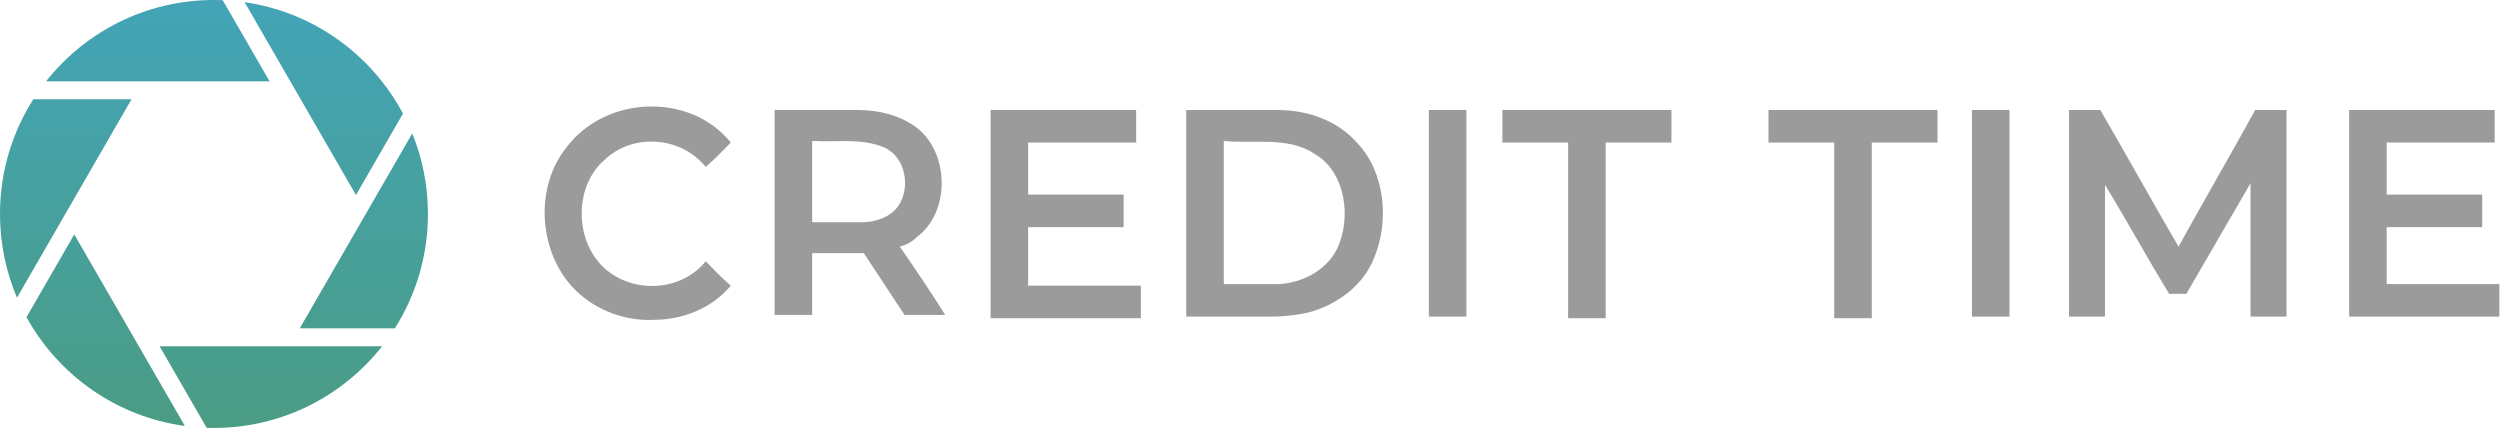
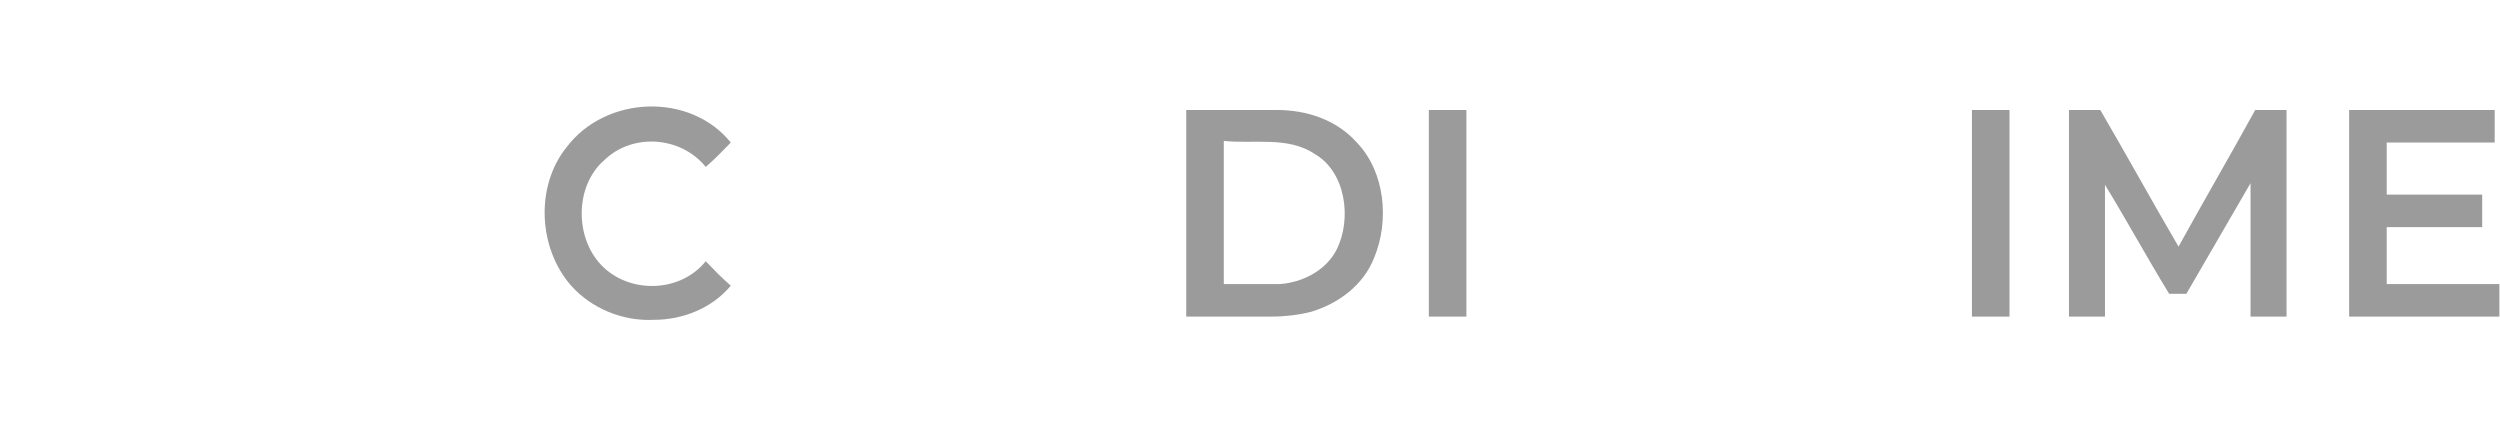
<svg xmlns="http://www.w3.org/2000/svg" width="1221" height="209" viewBox="0 0 1221 209" fill="none">
-   <path d="M131.649 39.707H22.507C41.647 15.516 71.259 0 104.5 0C105.931 0 107.357 0.029 108.773 0.087L131.649 39.707V39.707ZM196.81 55.48C181.478 26.668 153.054 5.883 119.474 1.067L173.848 95.25L196.81 55.48ZM16.269 48.486C5.966 64.677 0 83.89 0 104.5C0 119.008 2.954 132.827 8.299 145.385L64.245 48.486H16.269V48.486ZM12.941 154.907C28.555 183.219 56.921 203.504 90.293 208.039L36.272 114.487L12.941 154.907V154.907ZM77.953 169.123L100.939 208.937C102.123 208.98 103.307 209 104.5 209C137.813 209 167.489 193.41 186.625 169.123H77.953V169.123ZM201.346 65.176L146.399 160.349H192.838C203.073 144.197 209 125.037 209 104.5C209 90.589 206.279 77.313 201.346 65.176Z" fill="url(#paint0_linear_3442_146)" />
  <path d="M276.65 71.99C295.76 46.568 337.039 44.979 356.914 69.607C353.092 73.579 349.269 77.551 344.683 81.523C332.452 66.429 308.755 64.84 294.996 78.346C280.472 91.057 280.472 117.273 294.996 130.779C308.755 143.49 332.452 142.696 344.683 127.601C348.505 131.574 352.327 135.546 356.914 139.518C347.741 150.64 333.217 156.201 319.457 156.201C304.169 156.996 288.881 150.64 278.943 139.518C262.89 121.246 261.362 91.057 276.65 71.99Z" fill="#9B9B9B" />
-   <path d="M378.316 53.721C392.075 53.721 405.07 53.721 418.83 53.721C428.767 53.721 439.469 56.104 447.878 62.46C463.93 75.171 463.93 103.771 447.878 115.688C445.585 118.071 442.527 119.66 439.469 120.454C447.113 131.576 454.757 142.699 461.637 153.821C454.757 153.821 448.642 153.821 441.762 153.821C434.883 143.493 428.767 133.96 421.888 123.632C413.479 123.632 405.07 123.632 396.662 123.632C396.662 133.96 396.662 143.493 396.662 153.821C390.547 153.821 384.431 153.821 378.316 153.821C378.316 121.249 378.316 87.088 378.316 53.721ZM396.662 68.815C396.662 82.321 396.662 95.032 396.662 108.538C405.07 108.538 412.715 108.538 421.123 108.538C427.239 108.538 434.883 106.154 438.705 100.593C444.82 91.854 442.527 76.76 431.825 71.993C420.359 67.226 408.128 69.61 396.662 68.815Z" fill="#9B9B9B" />
-   <path d="M483.806 53.721C507.503 53.721 531.199 53.721 554.896 53.721C554.896 59.282 554.896 64.049 554.896 69.61C537.315 69.61 519.733 69.61 502.152 69.61C502.152 78.349 502.152 87.088 502.152 95.032C517.44 95.032 533.493 95.032 548.781 95.032C548.781 100.593 548.781 105.36 548.781 110.921C533.493 110.921 517.44 110.921 502.152 110.921C502.152 120.454 502.152 129.988 502.152 139.521C520.498 139.521 538.844 139.521 557.19 139.521C557.19 145.082 557.19 149.849 557.19 155.41C532.728 155.41 508.267 155.41 483.806 155.41C483.806 121.249 483.806 87.088 483.806 53.721Z" fill="#9B9B9B" />
  <path d="M579.357 53.721C593.881 53.721 608.405 53.721 623.694 53.721C638.217 53.721 652.741 58.487 662.679 69.61C676.438 83.91 678.732 107.743 671.087 126.015C665.736 139.521 653.506 148.26 640.511 152.232C634.395 153.821 627.516 154.615 621.4 154.615C607.641 154.615 593.881 154.615 579.357 154.615C579.357 121.249 579.357 87.088 579.357 53.721ZM597.703 68.815C597.703 91.854 597.703 115.688 597.703 138.726C606.876 138.726 616.049 138.726 625.222 138.726C635.924 137.932 647.39 132.371 652.741 122.043C660.386 106.949 657.328 83.91 642.04 75.171C629.044 66.432 612.227 70.404 597.703 68.815Z" fill="#9B9B9B" />
  <path d="M697.842 53.721C703.958 53.721 710.073 53.721 716.188 53.721C716.188 87.088 716.188 121.249 716.188 154.615C710.073 154.615 703.958 154.615 697.842 154.615C697.842 121.249 697.842 87.088 697.842 53.721Z" fill="#9B9B9B" />
-   <path d="M733.768 53.721C761.287 53.721 788.806 53.721 816.325 53.721C816.325 59.282 816.325 64.049 816.325 69.61C805.623 69.61 794.921 69.61 784.219 69.61C784.219 98.21 784.219 126.81 784.219 155.41C778.104 155.41 771.988 155.41 765.873 155.41C765.873 126.81 765.873 98.21 765.873 69.61C755.171 69.61 744.469 69.61 733.768 69.61C733.768 64.049 733.768 58.487 733.768 53.721Z" fill="#9B9B9B" />
-   <path d="M863.72 53.721C891.239 53.721 918.758 53.721 946.277 53.721C946.277 59.282 946.277 64.049 946.277 69.61C935.575 69.61 924.874 69.61 914.172 69.61C914.172 98.21 914.172 126.81 914.172 155.41C908.056 155.41 901.941 155.41 895.826 155.41C895.826 126.81 895.826 98.21 895.826 69.61C885.124 69.61 874.422 69.61 863.72 69.61C863.72 64.049 863.72 58.487 863.72 53.721Z" fill="#9B9B9B" />
  <path d="M963.094 53.721C969.209 53.721 975.324 53.721 981.44 53.721C981.44 87.088 981.44 121.249 981.44 154.615C975.324 154.615 969.209 154.615 963.094 154.615C963.094 121.249 963.094 87.088 963.094 53.721Z" fill="#9B9B9B" />
  <path d="M1010.49 53.721C1015.84 53.721 1020.43 53.721 1025.78 53.721C1038.77 75.965 1051 98.21 1064 120.454C1076.23 98.21 1089.22 75.965 1101.45 53.721C1106.8 53.721 1111.39 53.721 1116.74 53.721C1116.74 87.088 1116.74 121.249 1116.74 154.615C1110.63 154.615 1105.28 154.615 1099.16 154.615C1099.16 133.165 1099.16 110.921 1099.16 89.471C1088.46 107.743 1078.52 125.221 1067.82 143.493C1064.76 143.493 1062.47 143.493 1059.41 143.493C1048.71 126.015 1038.77 107.743 1028.07 90.265C1028.07 111.715 1028.07 133.165 1028.07 154.615C1021.95 154.615 1016.6 154.615 1010.49 154.615C1010.49 121.249 1010.49 87.088 1010.49 53.721Z" fill="#9B9B9B" />
  <path d="M1147.32 53.721C1171.02 53.721 1194.71 53.721 1218.41 53.721C1218.41 59.282 1218.41 64.049 1218.41 69.61C1200.83 69.61 1183.25 69.61 1165.67 69.61C1165.67 78.349 1165.67 87.088 1165.67 95.032C1180.95 95.032 1197.01 95.032 1212.3 95.032C1212.3 100.593 1212.3 105.36 1212.3 110.921C1197.01 110.921 1180.95 110.921 1165.67 110.921C1165.67 120.454 1165.67 129.988 1165.67 138.726C1184.01 138.726 1202.36 138.726 1220.7 138.726C1220.7 144.288 1220.7 149.054 1220.7 154.615C1196.24 154.615 1171.78 154.615 1147.32 154.615C1147.32 121.249 1147.32 87.088 1147.32 53.721Z" fill="#9B9B9B" />
  <defs>
    <linearGradient id="paint0_linear_3442_146" x1="104.5" y1="0" x2="104.5" y2="209" gradientUnits="userSpaceOnUse">
      <stop stop-color="#43A4B7" />
      <stop offset="1" stop-color="#4A9C84" />
    </linearGradient>
  </defs>
</svg>